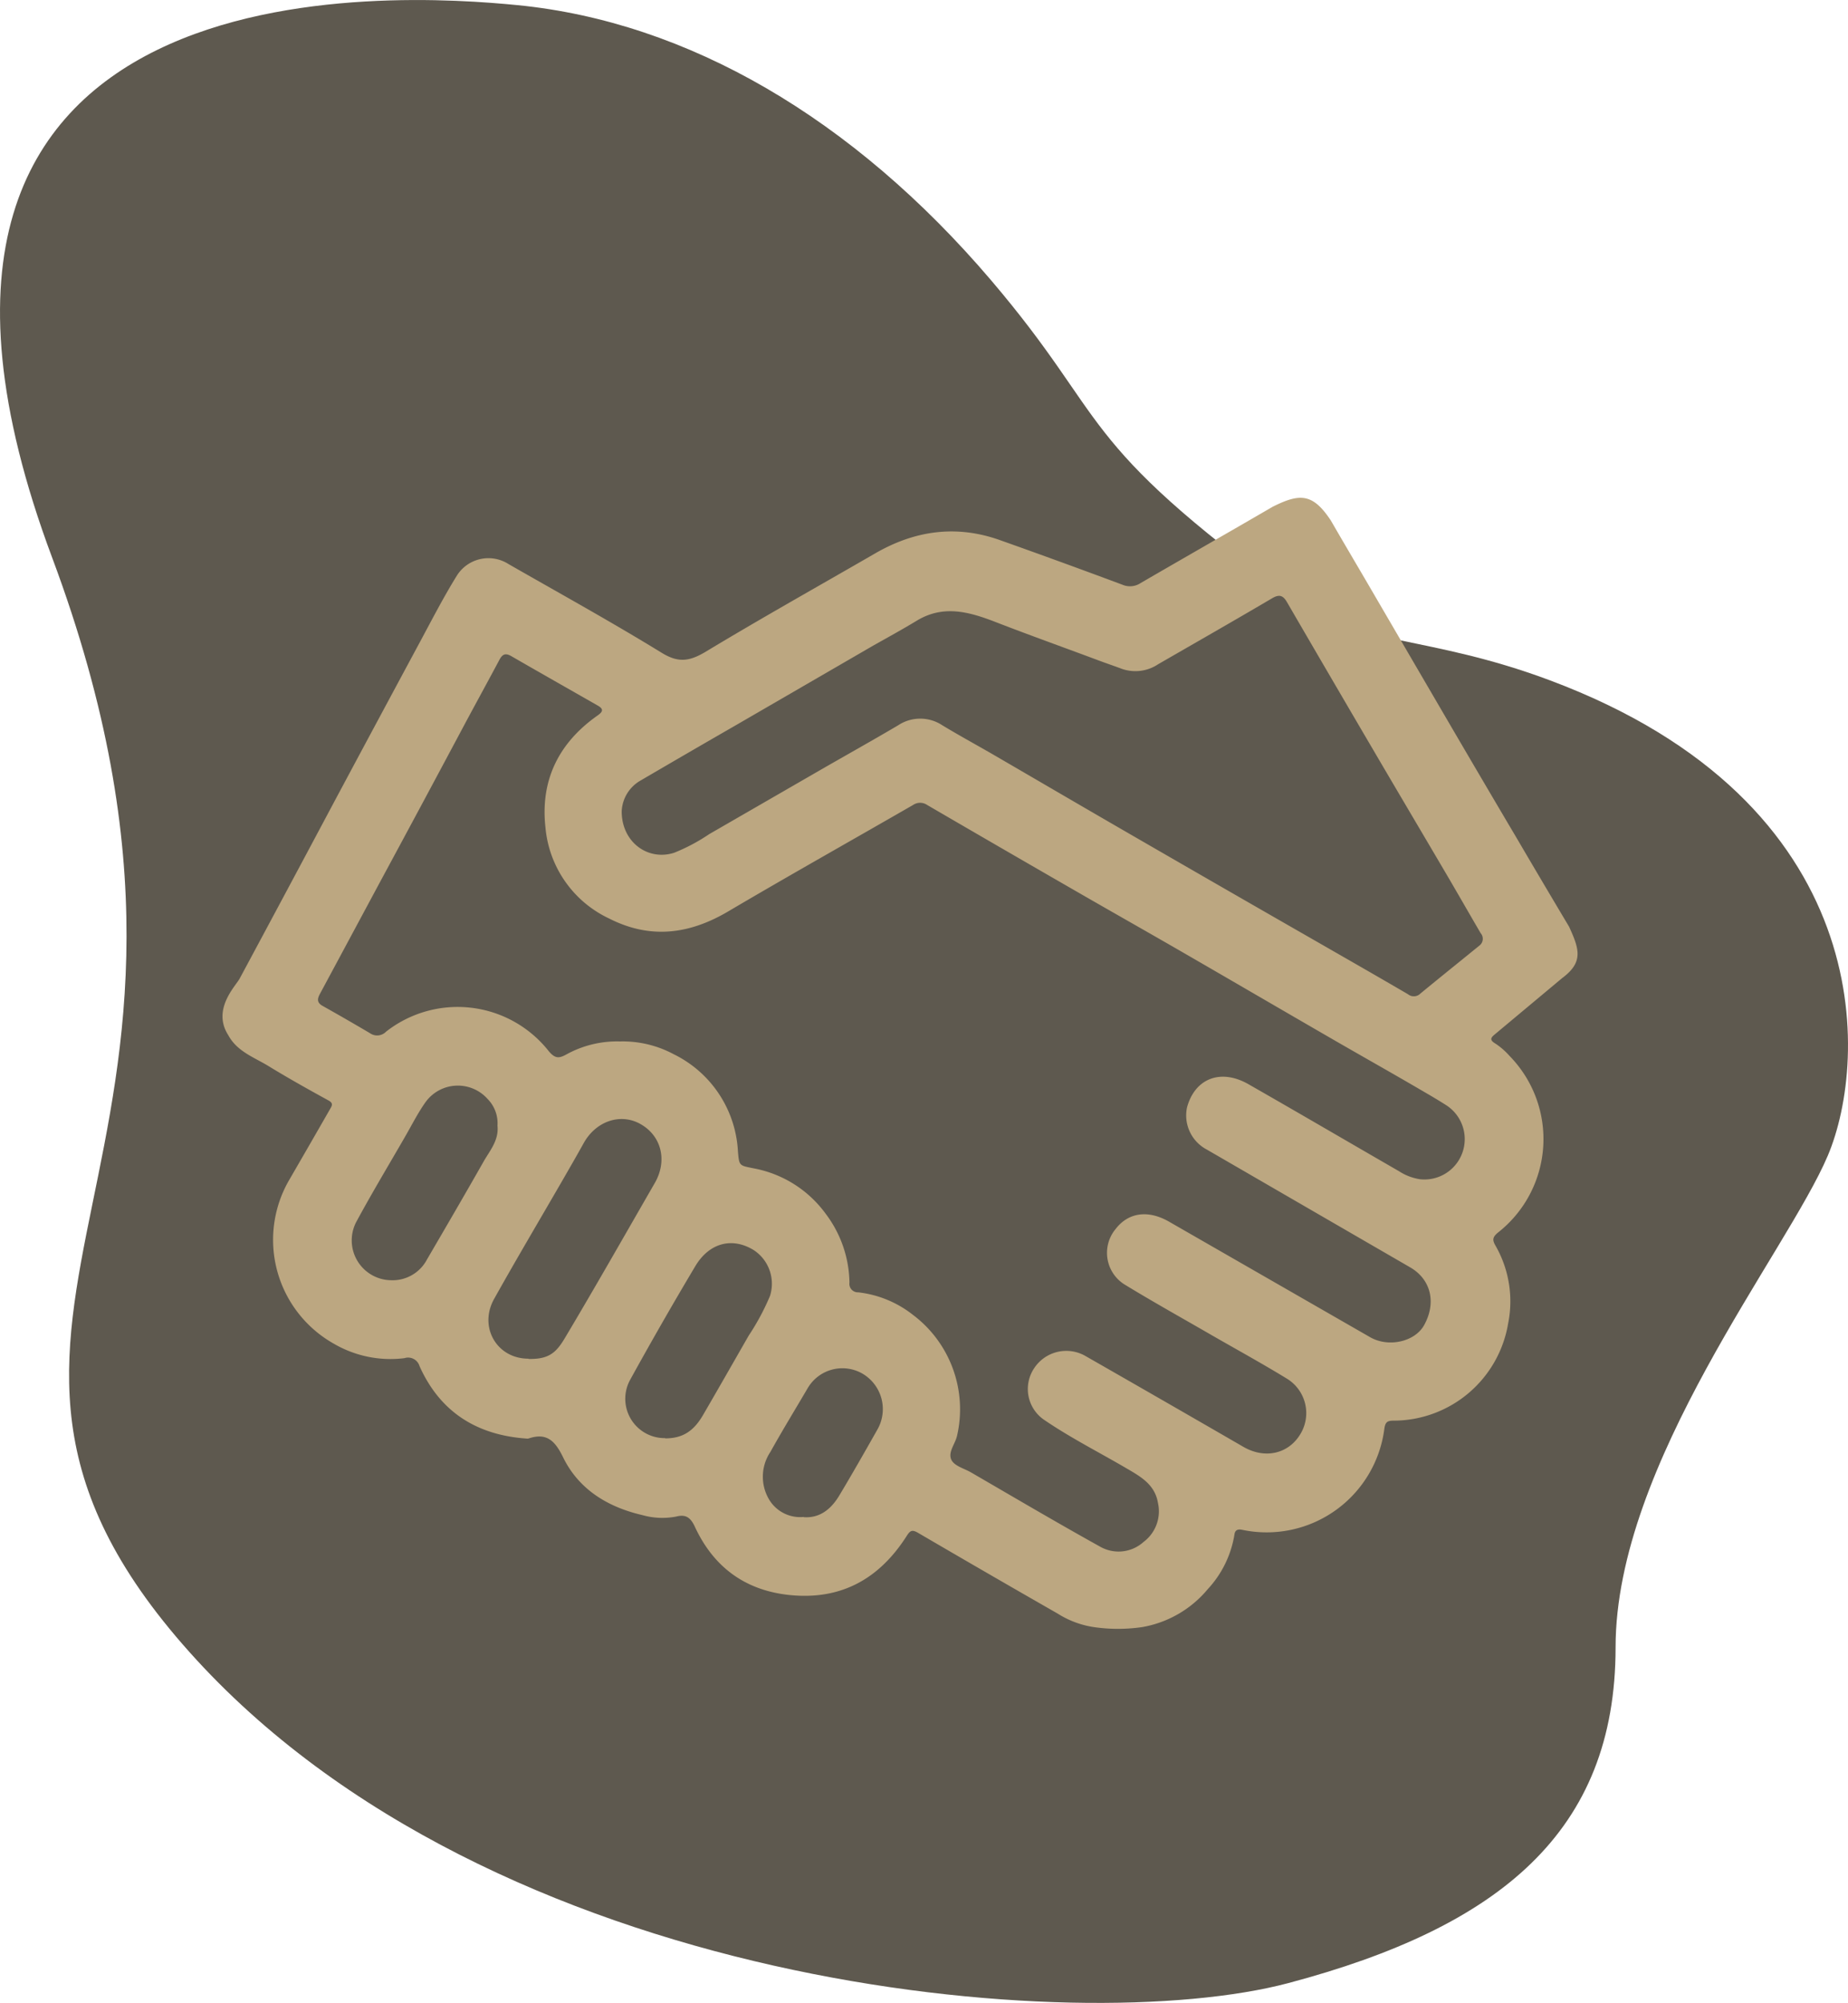
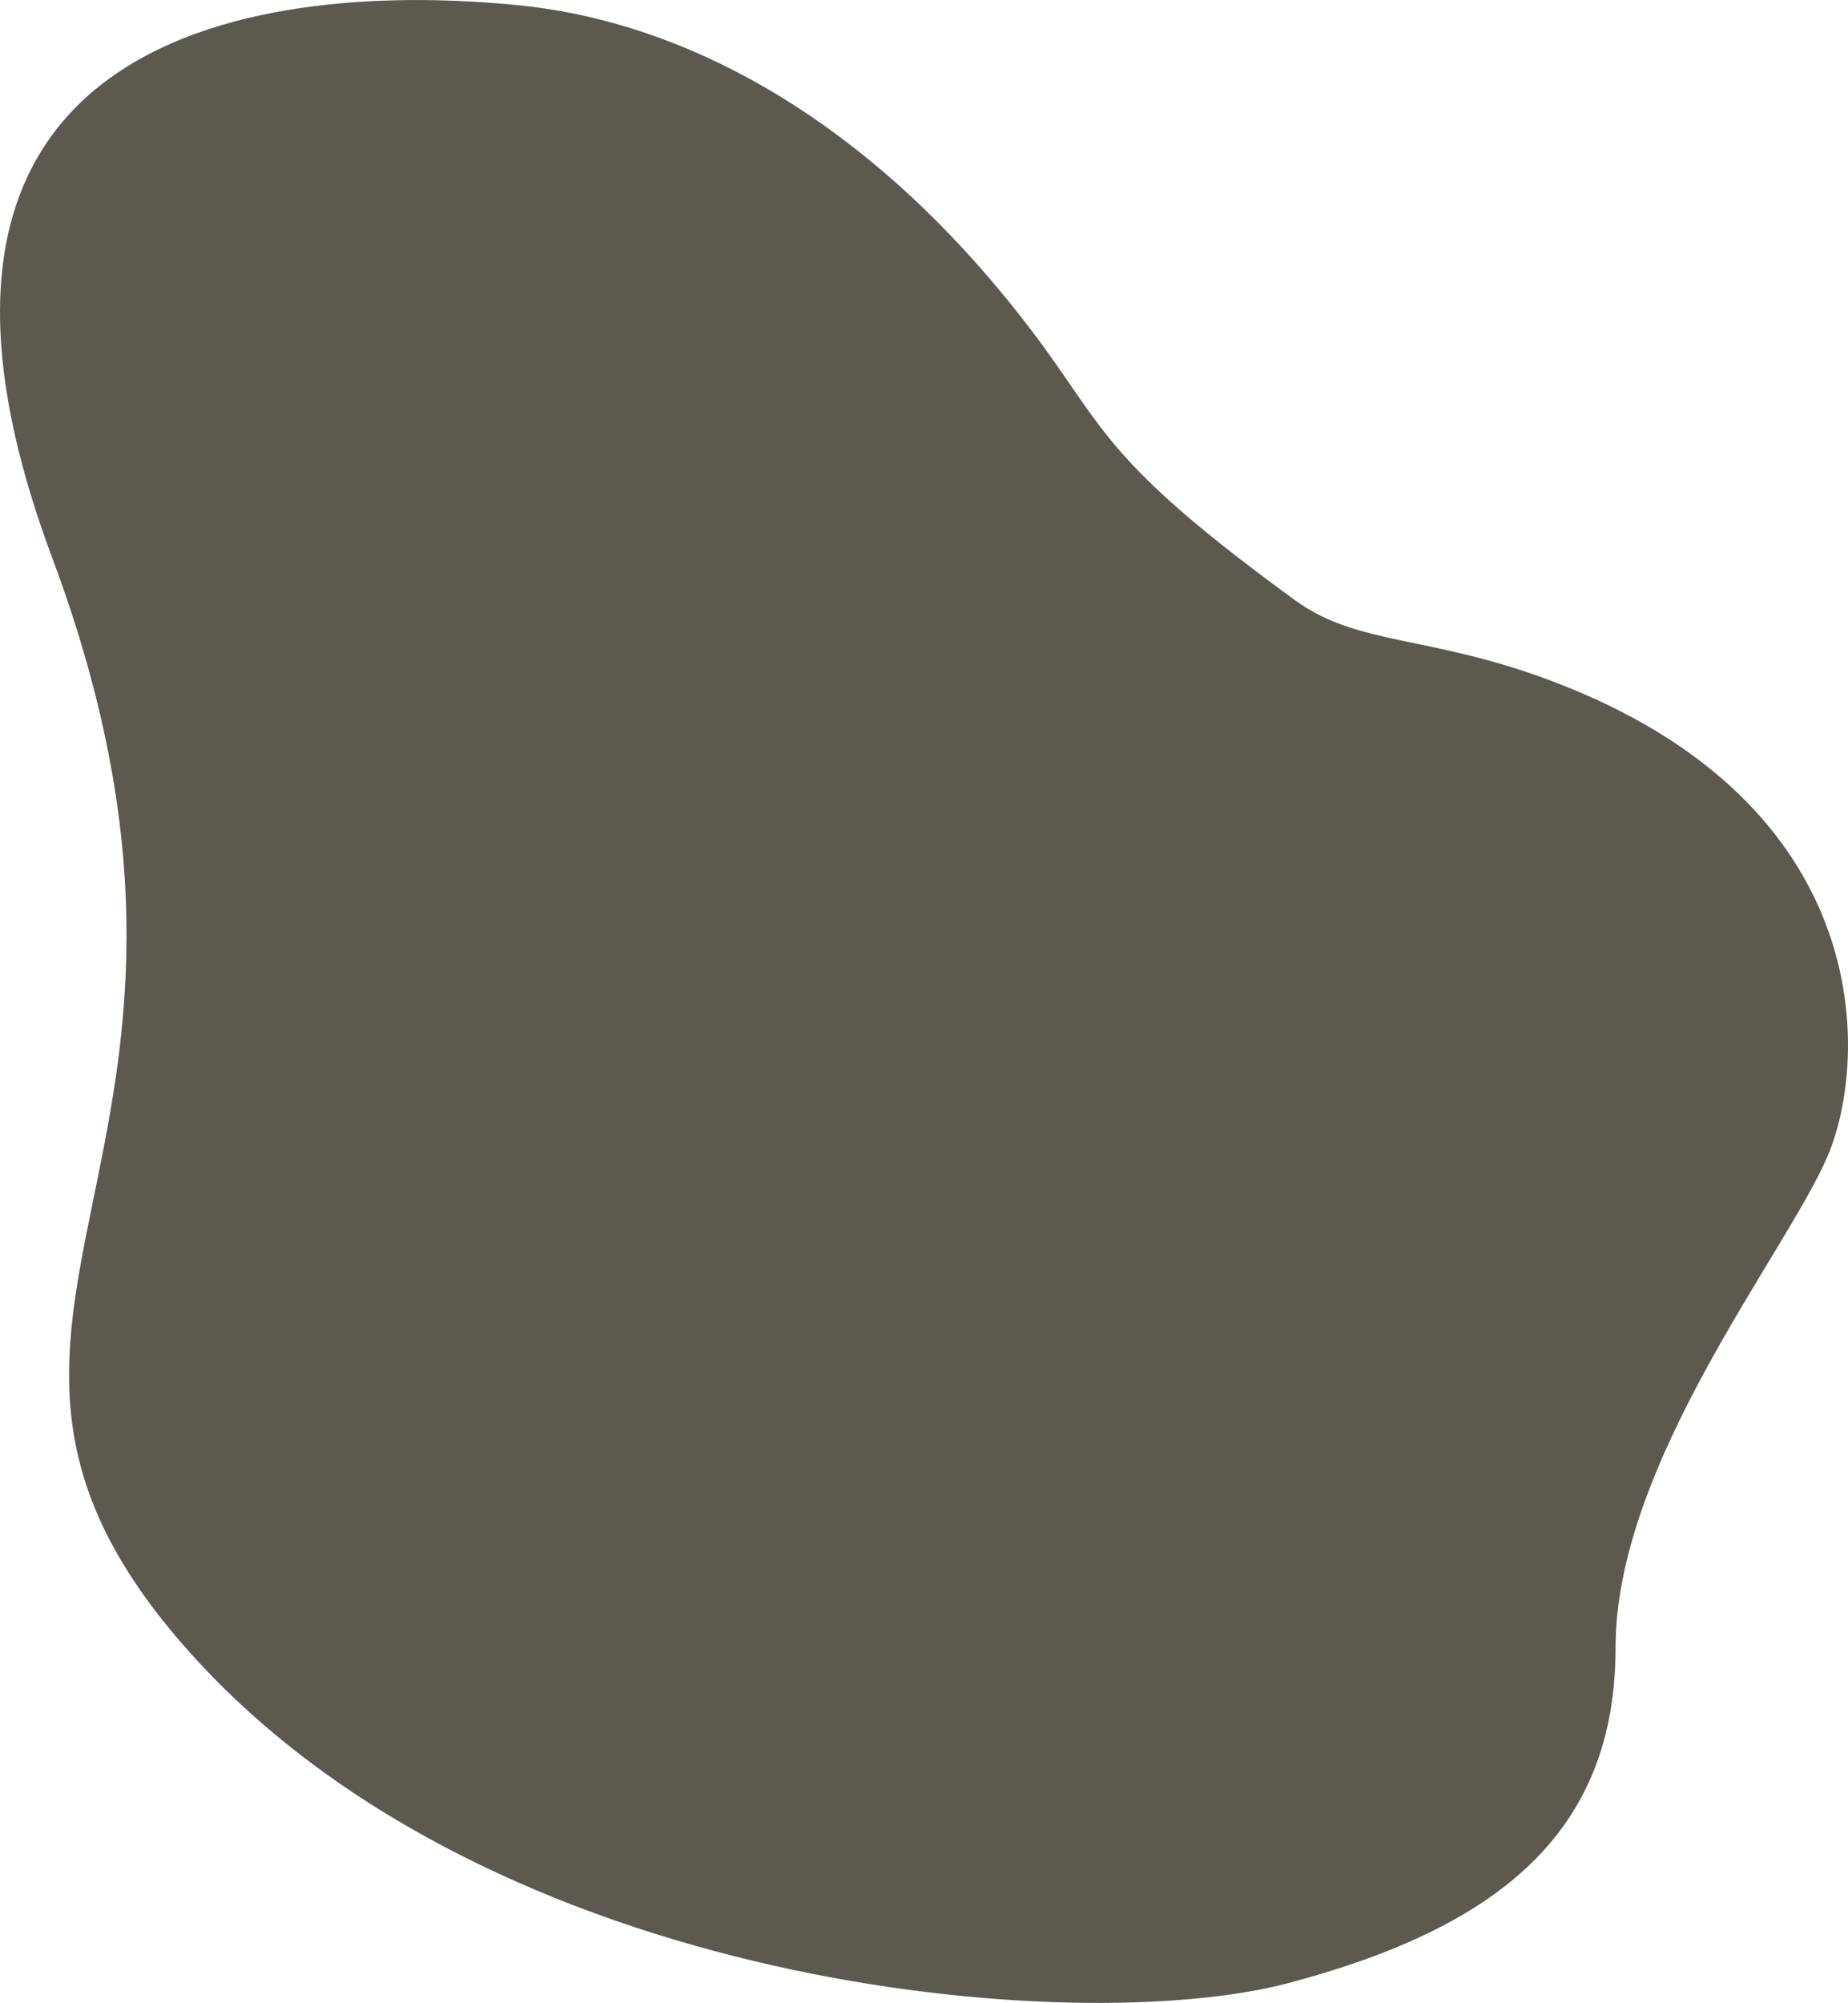
<svg xmlns="http://www.w3.org/2000/svg" id="Layer_1" data-name="Layer 1" viewBox="0 0 297.46 322.19">
  <defs>
    <style>.cls-1{fill:#5e594f;}.cls-2{fill:#bca781;}</style>
  </defs>
  <path class="cls-1" d="M112.6,17.73C94.19,15.92,1.22,9.13,37.66,106.59S11.05,228.2,59.77,282.66s142.92,62.26,176.9,53.24,52.65-24.34,52.65-54,27.58-63.58,34.16-79.1,8.08-56.75-44.81-76.49c-19.48-7.27-30.88-5.54-40.91-12.83-36-26.21-29.44-28.59-49-51.54C166.53,35.88,139.93,20.43,112.6,17.73Z" transform="translate(-29.27 -16.9)" />
-   <path class="cls-2" d="M67.84,174.33q7.78-14.47,15.52-29,6.54-12.22,13.12-24.44c2.09-3.86,4.08-7.78,6.39-11.49a6,6,0,0,1,8.24-1.77c8.26,4.73,16.59,9.32,24.7,14.3,2.67,1.63,4.45,1.35,7-.16,9-5.43,18.21-10.58,27.33-15.85,6.38-3.69,13.06-4.63,20.07-2.14q9.89,3.51,19.73,7.18a3.1,3.1,0,0,0,2.95-.28c7.08-4.11,14.18-8.16,21.25-12.27,4.36-2.18,6.43-2.18,9.34,2.21,1.9,3.29,3.83,6.55,5.75,9.83q6.26,10.73,12.52,21.45,5.84,10,11.7,19.9,4.17,7.11,8.39,14.18c1.65,3.61,2.34,5.69-1.12,8.26L270,183.19c-.66.55-1.14.94,0,1.6a11.65,11.65,0,0,1,2.28,2,19.11,19.11,0,0,1-1.86,28.36c-1,.81-.92,1.29-.39,2.2a18,18,0,0,1,2,12.42,18.72,18.72,0,0,1-18.44,15.66c-1,0-1.34.22-1.49,1.3A19.1,19.1,0,0,1,229.26,263c-.74-.16-1.19,0-1.29.75a16.84,16.84,0,0,1-4.29,8.78,17.63,17.63,0,0,1-10.57,6.11,27,27,0,0,1-7.77,0,15,15,0,0,1-5.82-2.17q-11.28-6.45-22.49-13c-.92-.53-1.25-.39-1.81.5-4.39,6.89-10.55,10.37-18.87,9.51-7.17-.75-12.24-4.52-15.24-11-.72-1.55-1.53-2-3-1.62a11.78,11.78,0,0,1-5.42-.23c-5.54-1.28-10.24-4.09-12.79-9.32-1.3-2.66-2.65-4-5.58-3a1.14,1.14,0,0,1-.32,0c-8-.56-13.9-4.28-17.2-11.65a1.92,1.92,0,0,0-2.44-1.28A18.1,18.1,0,0,1,83,233.05a19.17,19.17,0,0,1-7.31-26.11q3.38-5.83,6.73-11.67c.32-.54.51-.92-.28-1.35-3.23-1.77-6.45-3.57-9.59-5.49-2.34-1.44-5.11-2.36-6.53-5C63.35,179.3,67.18,175.54,67.84,174.33Zm61.23,10.1a17.38,17.38,0,0,1,8.65,2.06,18.47,18.47,0,0,1,10.33,15.62c.2,2.41.23,2.26,2.61,2.75a18.52,18.52,0,0,1,11.53,7.31A18.77,18.77,0,0,1,166,223.23a1.37,1.37,0,0,0,1.42,1.56,17.38,17.38,0,0,1,8.81,3.63,19,19,0,0,1,7.09,19.44c-.27,1.24-1.36,2.47-1,3.65s2.08,1.57,3.22,2.23c6.9,4,13.8,8.07,20.79,11.95a6,6,0,0,0,7-.74,6.15,6.15,0,0,0,2.33-6.28c-.5-3-2.83-4.26-5.12-5.6-4.39-2.57-8.95-4.87-13.16-7.74a6,6,0,0,1-1.69-8.27,6.19,6.19,0,0,1,8.35-2q12.7,7.26,25.38,14.59c3.36,1.94,7.09,1.19,9.05-1.88a6.49,6.49,0,0,0-2-9.06c-4-2.45-8.07-4.68-12.11-7-4.65-2.69-9.33-5.29-13.91-8.08a6,6,0,0,1-1.63-9c2.06-2.7,5.25-3.15,8.64-1.2L249.8,232c2.94,1.7,7.2.76,8.7-1.93,2-3.61,1.11-7.37-2.26-9.31q-16.37-9.47-32.72-18.94a6.2,6.2,0,0,1-3.18-6.79c1.27-4.65,5.41-6.27,9.87-3.73,8.11,4.63,16.16,9.34,24.24,14a8.55,8.55,0,0,0,3.42,1.3,6.49,6.49,0,0,0,4.05-12c-1.13-.72-2.28-1.4-3.44-2.07-5.12-3-10.25-5.87-15.36-8.83-7.84-4.53-15.67-9.1-23.52-13.63-5.94-3.43-11.92-6.8-17.86-10.23q-11.64-6.7-23.25-13.46a2,2,0,0,0-2.23,0c-9.95,5.73-19.95,11.34-29.84,17.17-6.25,3.67-12.52,4.45-19.09,1.11a17.94,17.94,0,0,1-10.26-14.63c-.85-7.57,2.1-13.6,8.34-18,.78-.55,1.17-1,.11-1.61-4.66-2.66-9.32-5.3-14-8-1-.56-1.45-.17-1.89.67-1.72,3.22-3.47,6.42-5.2,9.63q-7,13.13-14.08,26.23-4.8,8.94-9.6,17.86c-.41.77-.48,1.37.41,1.88q3.85,2.16,7.66,4.41a2,2,0,0,0,2.6-.25,18.68,18.68,0,0,1,26.2,3.17c1,1.18,1.63,1.15,2.78.52A16.92,16.92,0,0,1,129.07,184.43Zm.27-37c0,4.92,4.19,8,8.44,6.65a29.88,29.88,0,0,0,5.65-3l18.12-10.45c4.09-2.35,8.21-4.65,12.28-7.05a6.44,6.44,0,0,1,7.13,0c2.57,1.55,5.21,3,7.81,4.49,7.42,4.31,14.82,8.64,22.25,12.93q14.78,8.54,29.55,17c5.12,2.94,10.24,5.86,15.34,8.84a1.49,1.49,0,0,0,2-.12c3.15-2.59,6.33-5.14,9.49-7.71a1.37,1.37,0,0,0,.2-2c-1.82-3.11-3.6-6.23-5.42-9.33-3.88-6.6-7.79-13.19-11.67-19.81q-7.08-12.06-14.12-24.17c-.6-1-1.19-1.24-2.32-.58-6.1,3.59-12.25,7.1-18.38,10.63a6.6,6.6,0,0,1-5.85.74c-1.41-.53-2.83-1-4.24-1.54-5.37-2-10.77-3.93-16.11-6-4.22-1.63-8.37-2.8-12.64-.21-2.3,1.39-4.65,2.68-7,4l-22.13,12.82Q140,138,132.17,142.58A6,6,0,0,0,129.34,147.39Zm-15,88.07c3.25.08,4.44-1,5.82-3.3,4.94-8.28,9.71-16.68,14.51-25,2.07-3.61,1.06-7.6-2.32-9.49-3.23-1.81-7.18-.45-9.14,3.1-1.11,2-2.27,4-3.42,6-3.65,6.31-7.37,12.58-10.93,18.94C106.24,230.3,109.21,235.46,114.31,235.46Zm-5-37.44a5.55,5.55,0,0,0-1.57-4.36,6.41,6.41,0,0,0-10,.49c-1.24,1.74-2.21,3.68-3.28,5.53-2.65,4.6-5.39,9.14-7.91,13.81a6.41,6.41,0,0,0,5.61,9.31A6.25,6.25,0,0,0,98,219.5c3.05-5.22,6.1-10.45,9.09-15.71C108.1,202,109.58,200.37,109.35,198Zm27,50.22c2.71,0,4.52-1.06,6.08-3.73,2.48-4.26,4.92-8.54,7.37-12.81a38.26,38.26,0,0,0,3.42-6.37A6.47,6.47,0,0,0,150.6,218c-3.46-2.13-7.17-1.2-9.43,2.61q-5.37,9-10.47,18.25A6.33,6.33,0,0,0,136.32,248.24Zm22.32,12.68c2.63.17,4.43-1.35,5.73-3.53,2.09-3.49,4.09-7,6.11-10.57a6.61,6.61,0,0,0-2.42-9,6.47,6.47,0,0,0-8.81,2.36c-2,3.41-4.08,6.8-6,10.25A7.16,7.16,0,0,0,153,258,5.82,5.82,0,0,0,158.64,260.92Z" transform="translate(-29.27 -16.9)" />
</svg>